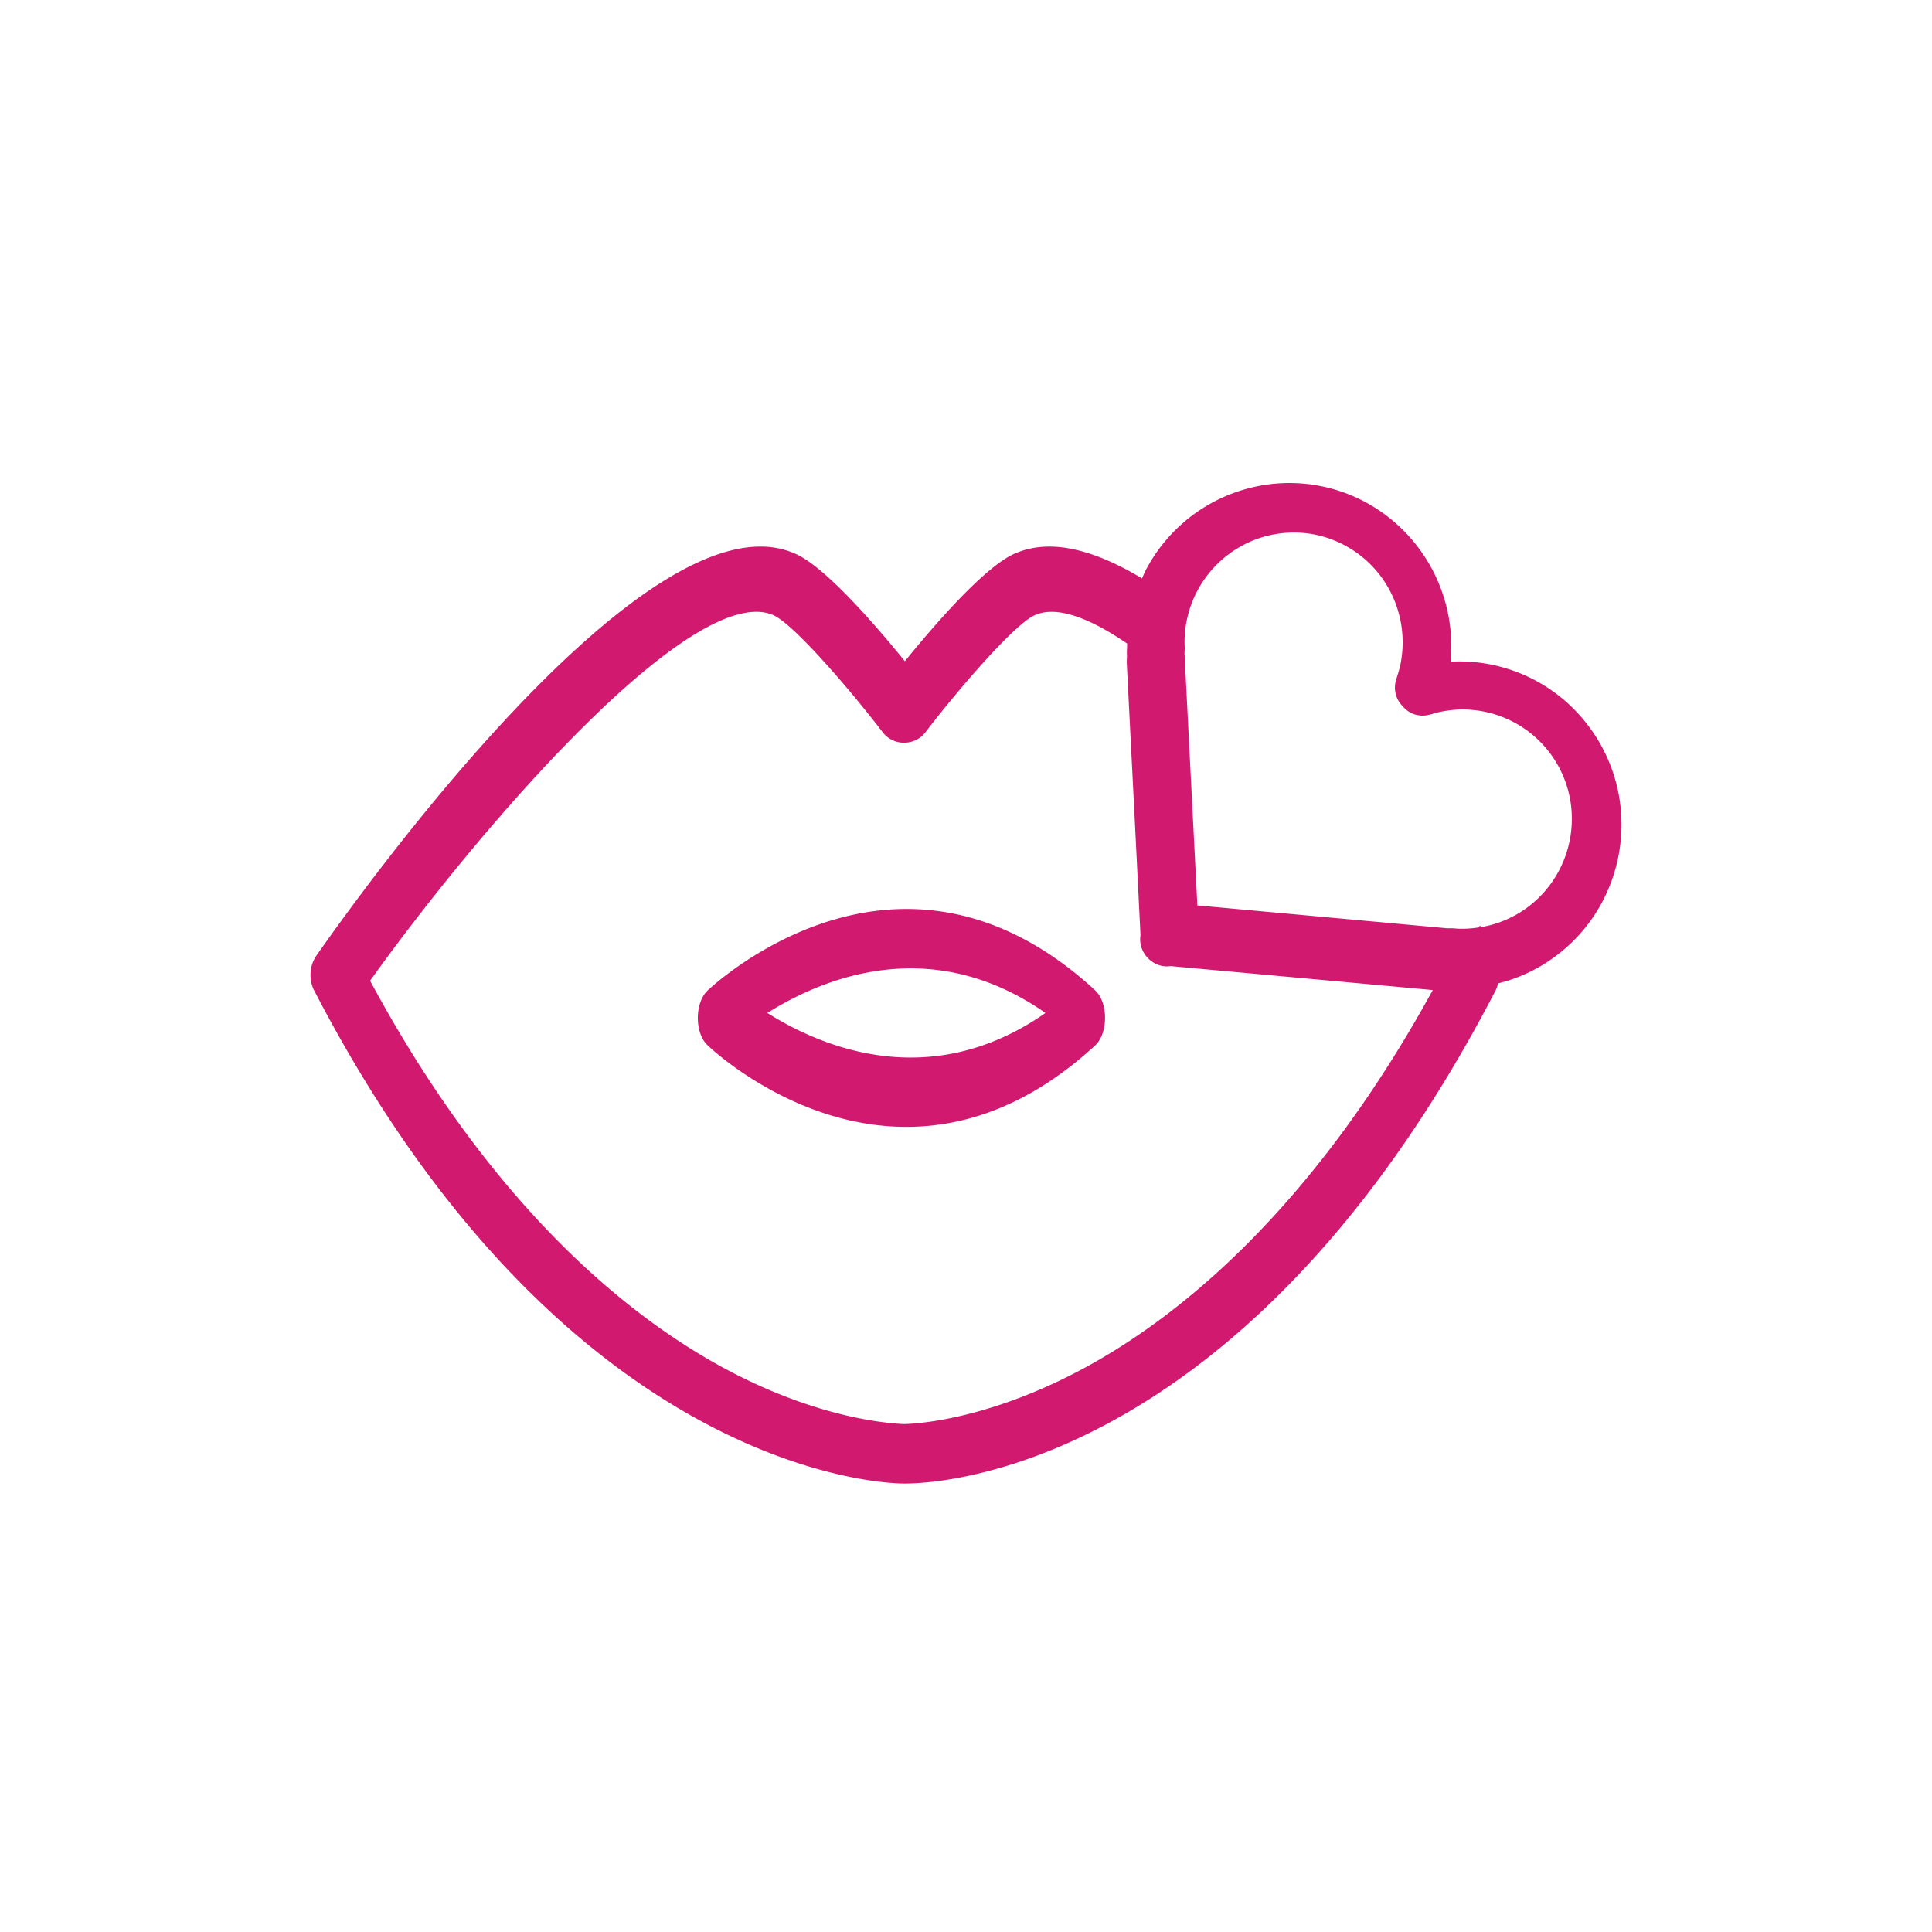
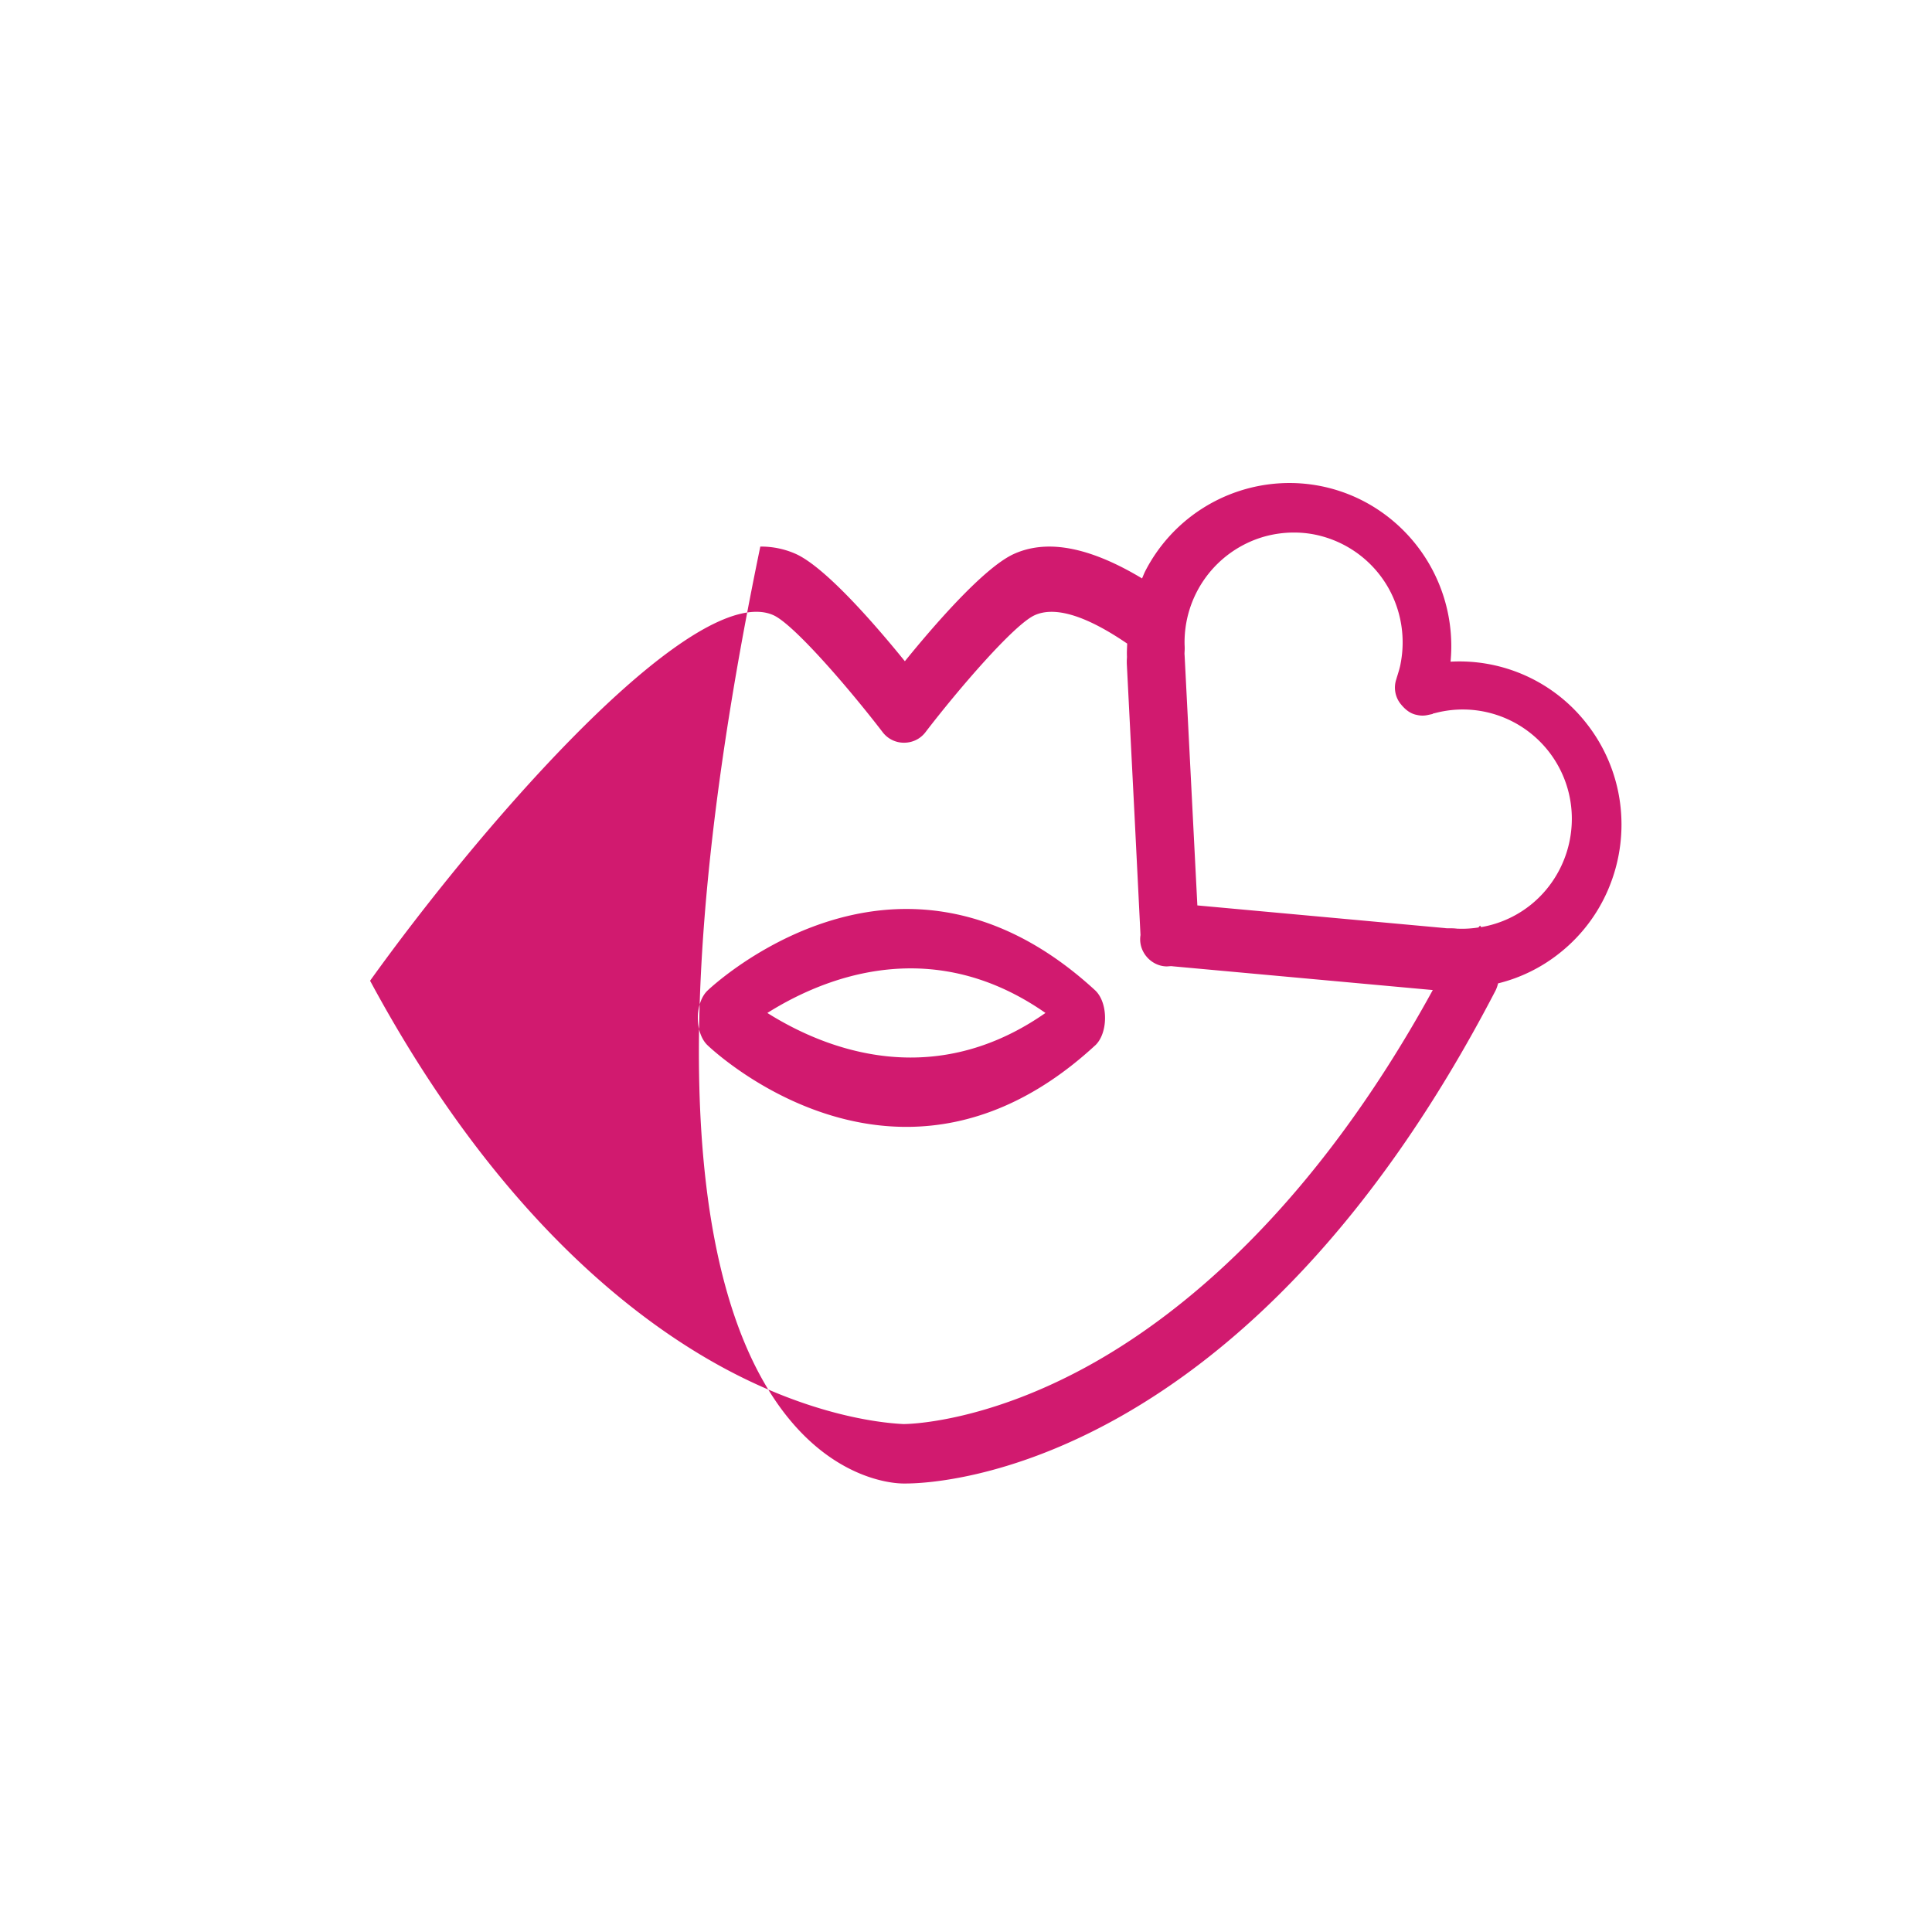
<svg xmlns="http://www.w3.org/2000/svg" xmlns:xlink="http://www.w3.org/1999/xlink" aria-hidden="true" class="icon kisses " height="50" width="50">
  <defs>
    <symbol id="kisses" viewBox="0 0 56 56">
      <title>kisses</title>
-       <path fill-rule="evenodd" d="M41.521 20.66l.01.025.11-.027a3.145 3.145 0 011.663.04 3.166 3.166 0 012.252 3.2 3.206 3.206 0 01-.55 1.639 3.144 3.144 0 01-2.074 1.336l-.032-.044-.047.054a3.1 3.1 0 01-.456.038c-.063 0-.125-.002-.16-.003a1.581 1.581 0 00-.198-.011h-.07a.64.64 0 01-.096-.007l-7.167-.656-.37-7.259c-.004-.026-.002-.054 0-.1a1.409 1.409 0 000-.192 3.184 3.184 0 012.302-3.137 3.2 3.2 0 01.87-.12c.273 0 .541.035.798.105a3.173 3.173 0 011.946 1.516 3.22 3.22 0 01.348 2.162c-.022.133-.067.272-.115.426l-.014.049c-.08.24-.032.51.125.707.095.118.247.279.467.32a.685.685 0 00.33.002l.138-.029-.01-.035zm-30.794 7.767c3.086-4.303 8.608-10.694 11.198-10.694.184 0 .352.034.498.101.6.275 2.21 2.148 3.162 3.39a.773.773 0 00.62.304c.245 0 .471-.11.619-.303.952-1.243 2.563-3.116 3.163-3.391.145-.067.312-.1.495-.1.561 0 1.297.311 2.19.921-.004.128-.013.256-.006.384l-.003.058a1.493 1.493 0 000 .177l.228 4.48.167 3.35a.78.78 0 00.004.268c.072.365.399.64.764.64l.111-.008c.022 0 .043.003.08.007l7.513.686c-3.525 6.429-7.42 9.503-10.083 10.946-2.982 1.616-5.166 1.634-5.255 1.634l-.046-.002c-.727-.04-2.688-.28-5.184-1.632-2.701-1.463-6.67-4.597-10.235-11.216zm36.234-5.135a4.726 4.726 0 00-.969-2.315 4.674 4.674 0 00-3.947-1.798c.006-.061.01-.123.014-.184a4.743 4.743 0 00-2.274-4.322 4.65 4.65 0 00-2.676-.665 4.704 4.704 0 00-3.912 2.544c-.036.07-.062.143-.094.214-1.016-.612-1.919-.923-2.687-.923-.372 0-.72.073-1.035.217-.881.406-2.345 2.11-3.153 3.106-.807-.996-2.271-2.7-3.152-3.106a2.469 2.469 0 00-1.038-.217c-4.353 0-11.482 9.876-12.867 11.856-.202.29-.227.698-.063 1.015C16.443 42.838 25.791 43 26.186 43h.065c.99 0 9.887-.4 17.097-14.286a.952.952 0 00.074-.21 4.633 4.633 0 001.806-.896 4.697 4.697 0 001.459-2.008 4.78 4.78 0 00.274-2.308zm-20.564 7.361c-1.733 0-3.21-.697-4.155-1.292.945-.594 2.423-1.292 4.156-1.292 1.365 0 2.678.435 3.905 1.292-1.228.858-2.541 1.292-3.906 1.292m5.345-.349c.18-.166.288-.465.288-.8 0-.334-.108-.633-.288-.8-1.699-1.564-3.54-2.357-5.47-2.357-3.237 0-5.663 2.268-5.765 2.366-.175.168-.28.464-.28.792 0 .329.105.625.28.791.101.097 2.507 2.367 5.764 2.367 1.93 0 3.771-.793 5.47-2.359" />
+       <path fill-rule="evenodd" d="M41.521 20.66l.01.025.11-.027a3.145 3.145 0 011.663.04 3.166 3.166 0 012.252 3.2 3.206 3.206 0 01-.55 1.639 3.144 3.144 0 01-2.074 1.336l-.032-.044-.047.054a3.1 3.1 0 01-.456.038c-.063 0-.125-.002-.16-.003a1.581 1.581 0 00-.198-.011h-.07a.64.64 0 01-.096-.007l-7.167-.656-.37-7.259c-.004-.026-.002-.054 0-.1a1.409 1.409 0 000-.192 3.184 3.184 0 012.302-3.137 3.2 3.2 0 01.87-.12c.273 0 .541.035.798.105a3.173 3.173 0 011.946 1.516 3.22 3.22 0 01.348 2.162c-.022.133-.067.272-.115.426l-.014.049c-.08.24-.032.51.125.707.095.118.247.279.467.32a.685.685 0 00.33.002l.138-.029-.01-.035zm-30.794 7.767c3.086-4.303 8.608-10.694 11.198-10.694.184 0 .352.034.498.101.6.275 2.21 2.148 3.162 3.39a.773.773 0 00.62.304c.245 0 .471-.11.619-.303.952-1.243 2.563-3.116 3.163-3.391.145-.067.312-.1.495-.1.561 0 1.297.311 2.19.921-.004.128-.013.256-.006.384l-.003.058a1.493 1.493 0 000 .177l.228 4.48.167 3.35a.78.78 0 00.004.268c.072.365.399.64.764.64l.111-.008c.022 0 .043.003.08.007l7.513.686c-3.525 6.429-7.42 9.503-10.083 10.946-2.982 1.616-5.166 1.634-5.255 1.634l-.046-.002c-.727-.04-2.688-.28-5.184-1.632-2.701-1.463-6.67-4.597-10.235-11.216zm36.234-5.135a4.726 4.726 0 00-.969-2.315 4.674 4.674 0 00-3.947-1.798c.006-.061.01-.123.014-.184a4.743 4.743 0 00-2.274-4.322 4.65 4.65 0 00-2.676-.665 4.704 4.704 0 00-3.912 2.544c-.036.07-.062.143-.094.214-1.016-.612-1.919-.923-2.687-.923-.372 0-.72.073-1.035.217-.881.406-2.345 2.11-3.153 3.106-.807-.996-2.271-2.7-3.152-3.106a2.469 2.469 0 00-1.038-.217C16.443 42.838 25.791 43 26.186 43h.065c.99 0 9.887-.4 17.097-14.286a.952.952 0 00.074-.21 4.633 4.633 0 001.806-.896 4.697 4.697 0 001.459-2.008 4.78 4.78 0 00.274-2.308zm-20.564 7.361c-1.733 0-3.21-.697-4.155-1.292.945-.594 2.423-1.292 4.156-1.292 1.365 0 2.678.435 3.905 1.292-1.228.858-2.541 1.292-3.906 1.292m5.345-.349c.18-.166.288-.465.288-.8 0-.334-.108-.633-.288-.8-1.699-1.564-3.54-2.357-5.47-2.357-3.237 0-5.663 2.268-5.765 2.366-.175.168-.28.464-.28.792 0 .329.105.625.28.791.101.097 2.507 2.367 5.764 2.367 1.93 0 3.771-.793 5.47-2.359" />
    </symbol>
  </defs>
  <use xlink:href="#kisses" fill="#D11A6F" />
</svg>